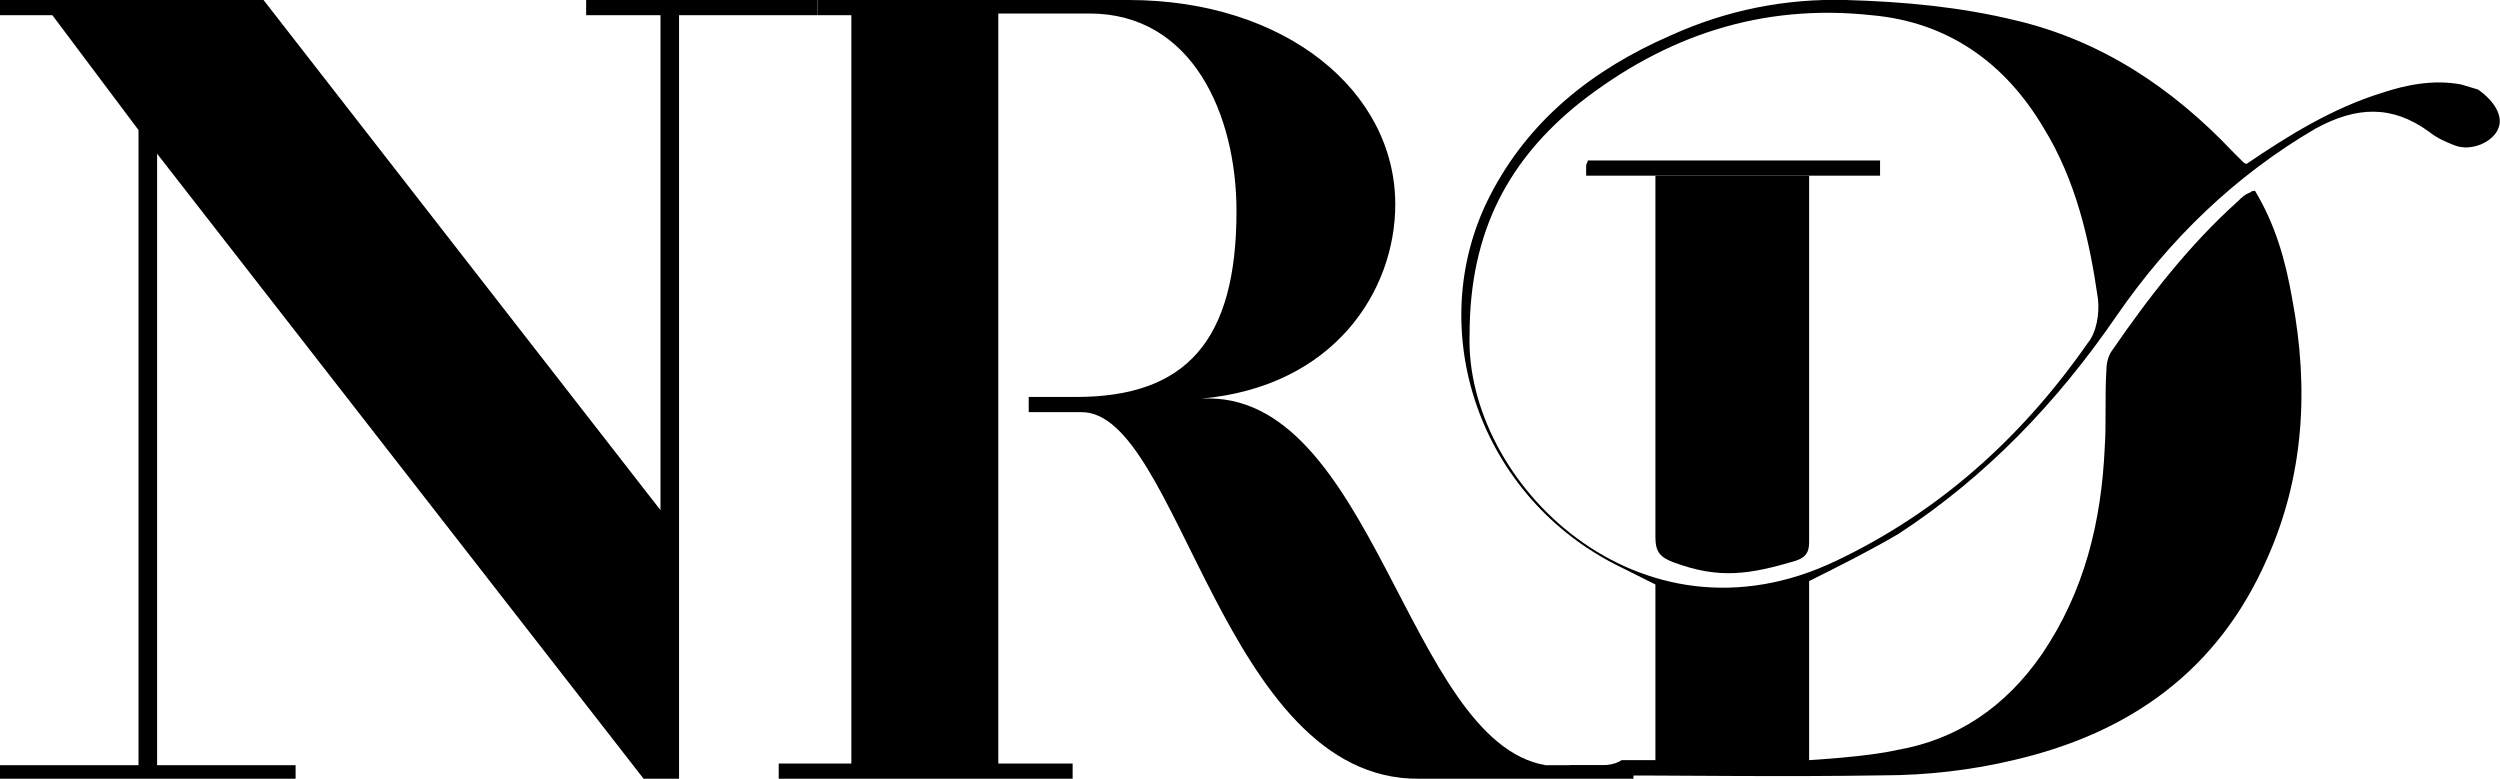
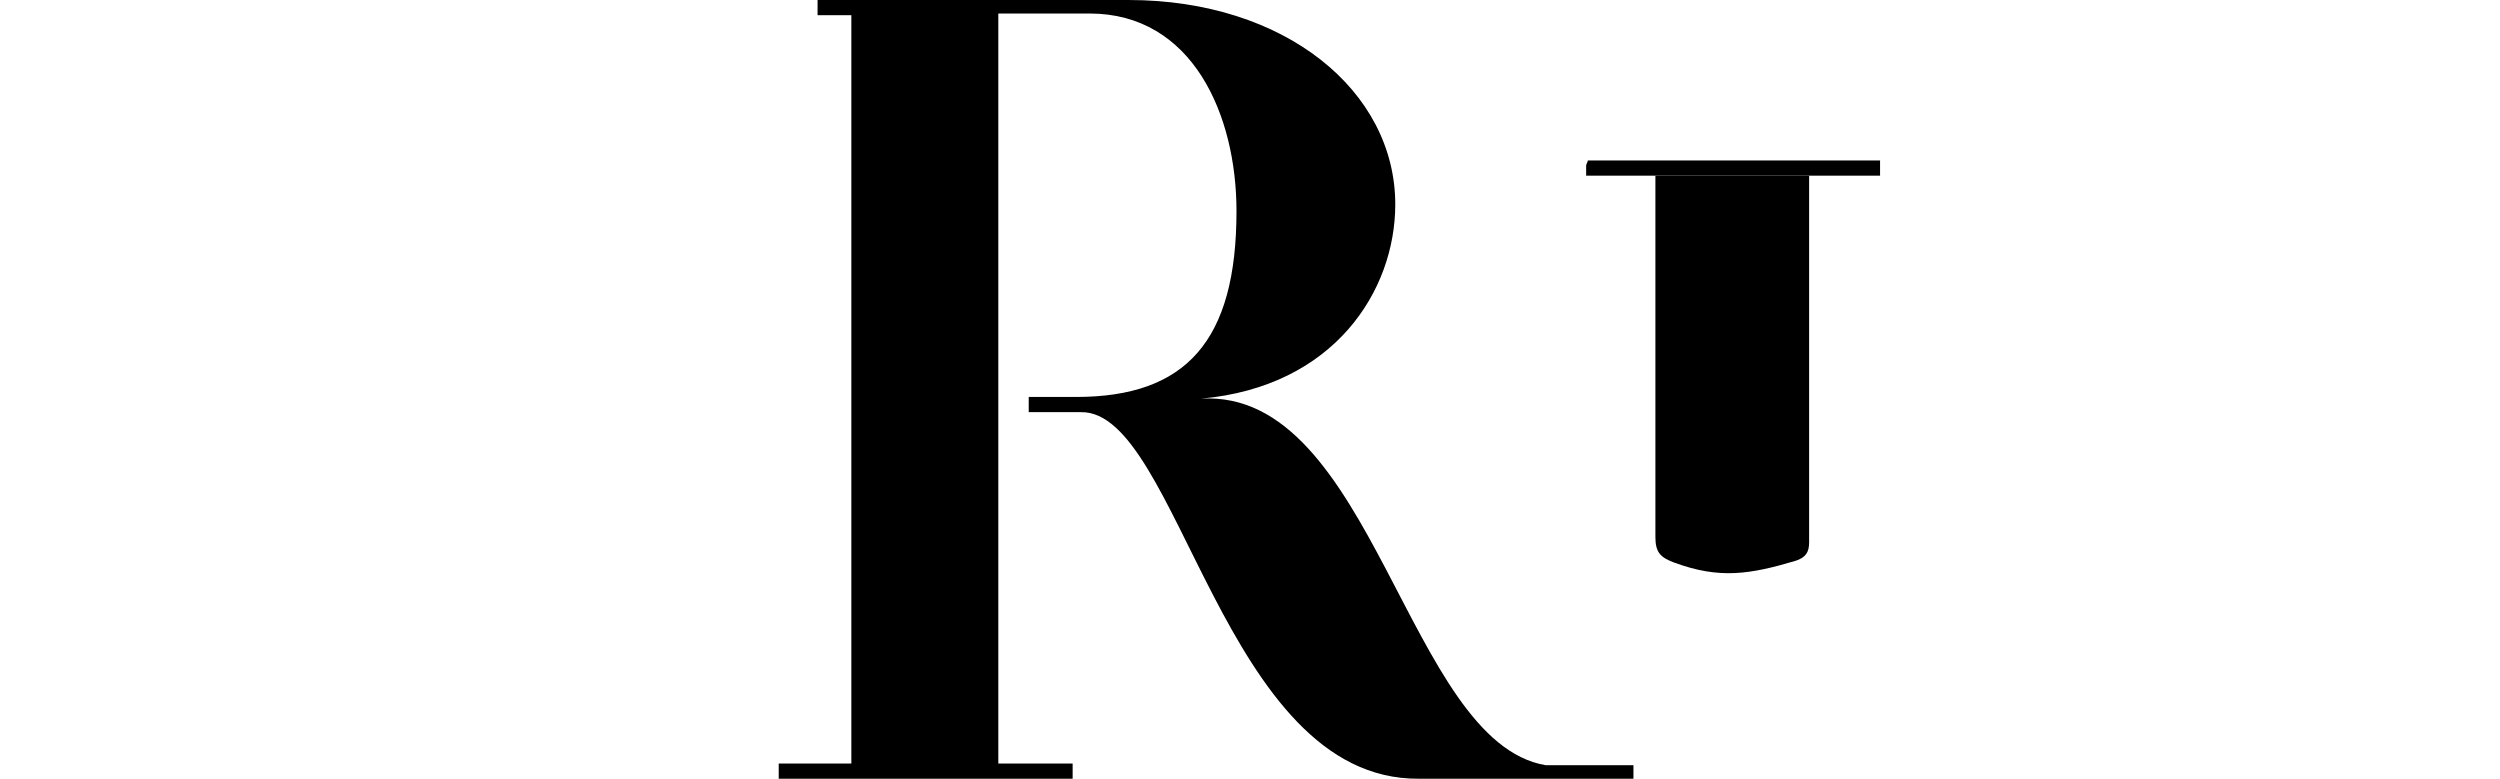
<svg xmlns="http://www.w3.org/2000/svg" version="1.1" id="Layer_1" x="0px" y="0px" viewBox="0 0 148 46.1" style="enable-background:new 0 0 148 46.1;" xml:space="preserve" width="148" height="46.1">
  <style type="text/css">
	.st0{fill-rule:evenodd;clip-rule:evenodd;}
</style>
  <path class="st0" d="M96.7,45.3v0.9h-6.5c-1.7,0.1-4.6-0.1-6.2-0.1C72.4,46.2,69.8,24.3,64,24.4h-3.1v-0.9h2.8c6.5,0,9.5-3.3,9.5-11  c0-5.7-2.6-11.7-8.7-11.7h-5.4v44.4h4.4v0.9H46.1v-0.9h4.3V0.9h-2V0h18.4c9.3,0,15.8,5.4,15.8,12.1c0,5.1-3.6,10.8-11.5,11.5  C81.3,23,83.3,43.9,91.5,45.3H96.7L96.7,45.3z" />
-   <path class="st0" d="M8.2,7.7v37.6H0v0.9h17.5v-0.9H9.3V9.1l28.8,37h2.1V0.9h8.2V0H34.7v0.9h4.4v29.3L15.6,0H0v0.9h3.1L8.2,7.7  L8.2,7.7z" />
-   <path class="st0" d="M147.9,7.6c-0.3,0.8-1.6,1.4-2.6,1c-0.5-0.2-1-0.4-1.5-0.8c-2.2-1.6-4.3-1.5-6.7-0.2  c-4.8,2.8-8.7,6.6-11.8,11.1c-3.5,5.1-7.7,9.5-12.9,12.9c-1.7,1-3.5,1.9-5.3,2.8c0,1.4,0,2.9,0,4.4v6.2c0,0,3.5-0.2,5.2-0.6  c0,0,0,0,0,0c3.5-0.6,6.4-2.5,8.6-5.7c2.5-3.7,3.5-7.8,3.7-12.2c0.1-1.5,0-3.1,0.1-4.6c0-0.4,0.1-0.8,0.3-1.1  c2.2-3.2,4.6-6.3,7.5-8.9c0.2-0.2,0.4-0.4,0.7-0.5c0.1-0.1,0.2-0.1,0.3-0.1c1.2,2,1.8,4.1,2.2,6.4c1,5.3,0.7,10.5-1.5,15.4  c-2.9,6.6-8.1,10.3-15,11.9c-2.5,0.6-5.2,0.9-7.7,0.9c-6,0.1-11.9,0-17.9,0c-0.2,0-0.4,0-0.6,0c-0.1,0-0.2-0.2-0.4-0.3  c0.1-0.1,0.3-0.3,0.4-0.3c0.6,0,1.2,0,1.8,0c0.5,0,0.9-0.1,1.2-0.3h2l0-9.7v-0.7l-2-1c-8.5-4.1-11.8-14.2-7.8-22  c2.3-4.5,6.1-7.5,10.7-9.5c3.3-1.5,6.8-2.2,10.4-2.1c3.4,0.1,6.7,0.4,10,1.2c5.1,1.2,9.3,4,12.9,7.8c0.2,0.2,0.4,0.4,0.6,0.6  c0,0,0.1,0.1,0.2,0.1c2.5-1.7,5.1-3.3,8-4.2c1.5-0.5,3.1-0.8,4.7-0.5c0.3,0.1,0.7,0.2,1,0.3C147.7,6,148.2,6.9,147.9,7.6z   M124.2,17.7c-0.5-3.5-1.3-7-3.2-10.1c-2.3-3.9-5.7-6.3-10.2-6.7c-6.5-0.7-12.2,1.2-17.3,5.2c-4.1,3.3-6.5,7.5-6.5,13.7  c-0.3,8.7,10,19,21.7,13.4c6.1-2.9,11-7.3,14.9-12.9C124.1,19.7,124.3,18.6,124.2,17.7z" />
  <path class="st0" d="M111.3,9.5v0.9H93.9V9.8c0-0.1,0.1-0.2,0.1-0.3H111.3z" />
-   <path class="st0" d="M94.5,9.5c0,0.1-0.1,0.2-0.1,0.3L94.5,9.5L94.5,9.5z" />
  <path class="st0" d="M107.1,32.1c0,0.6-0.2,0.9-0.8,1.1c-2.7,0.8-4.5,1.1-7.2,0.1C98.3,33,98,32.7,98,31.8l0-21.4h9.1L107.1,32.1  L107.1,32.1z" />
</svg>